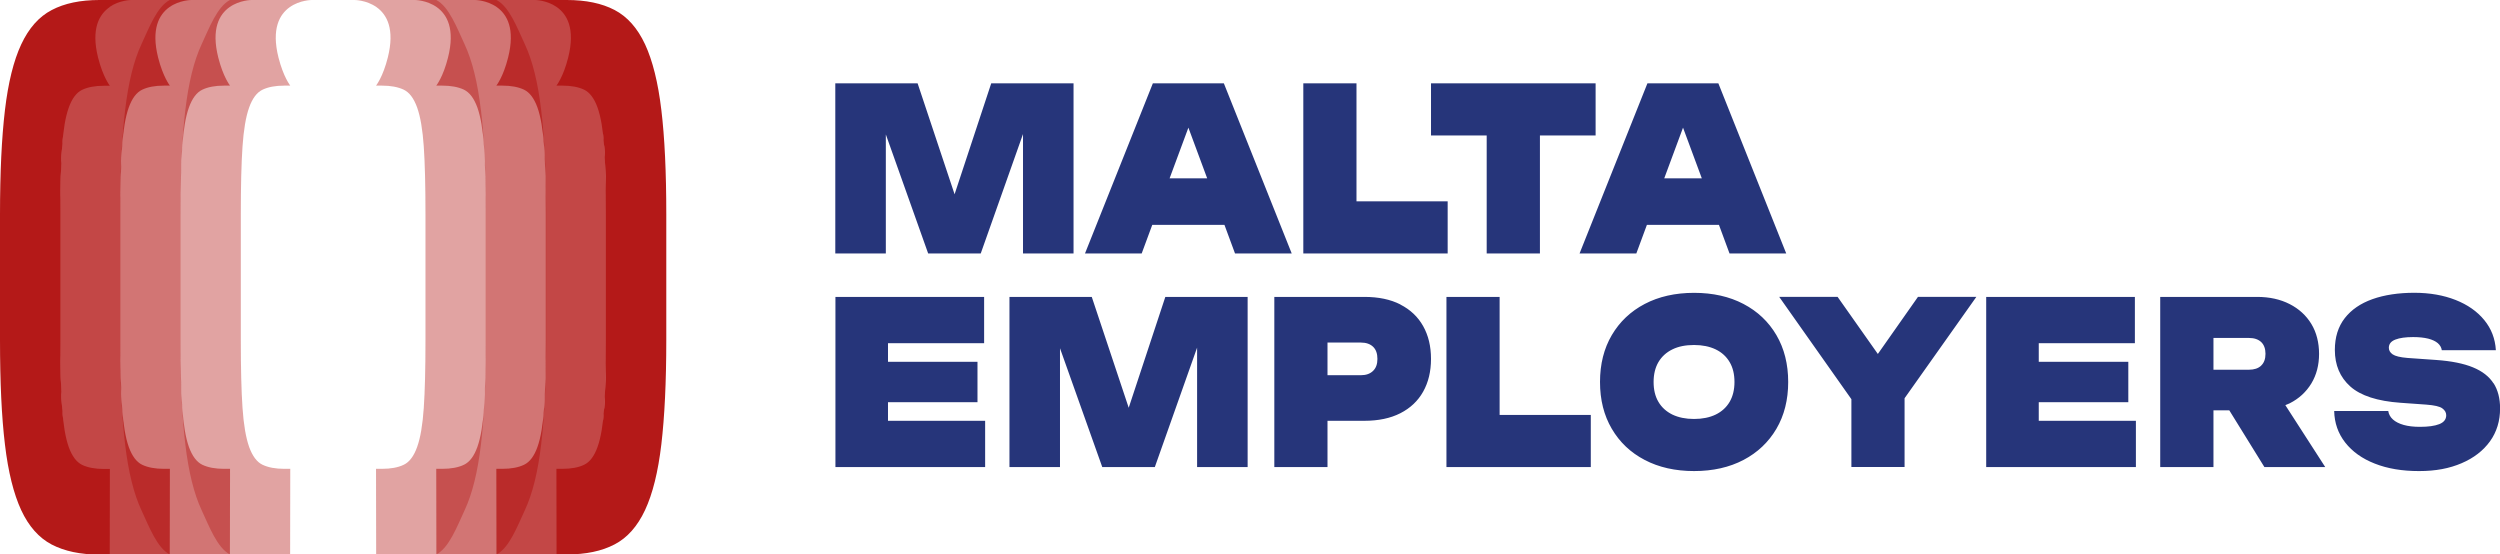
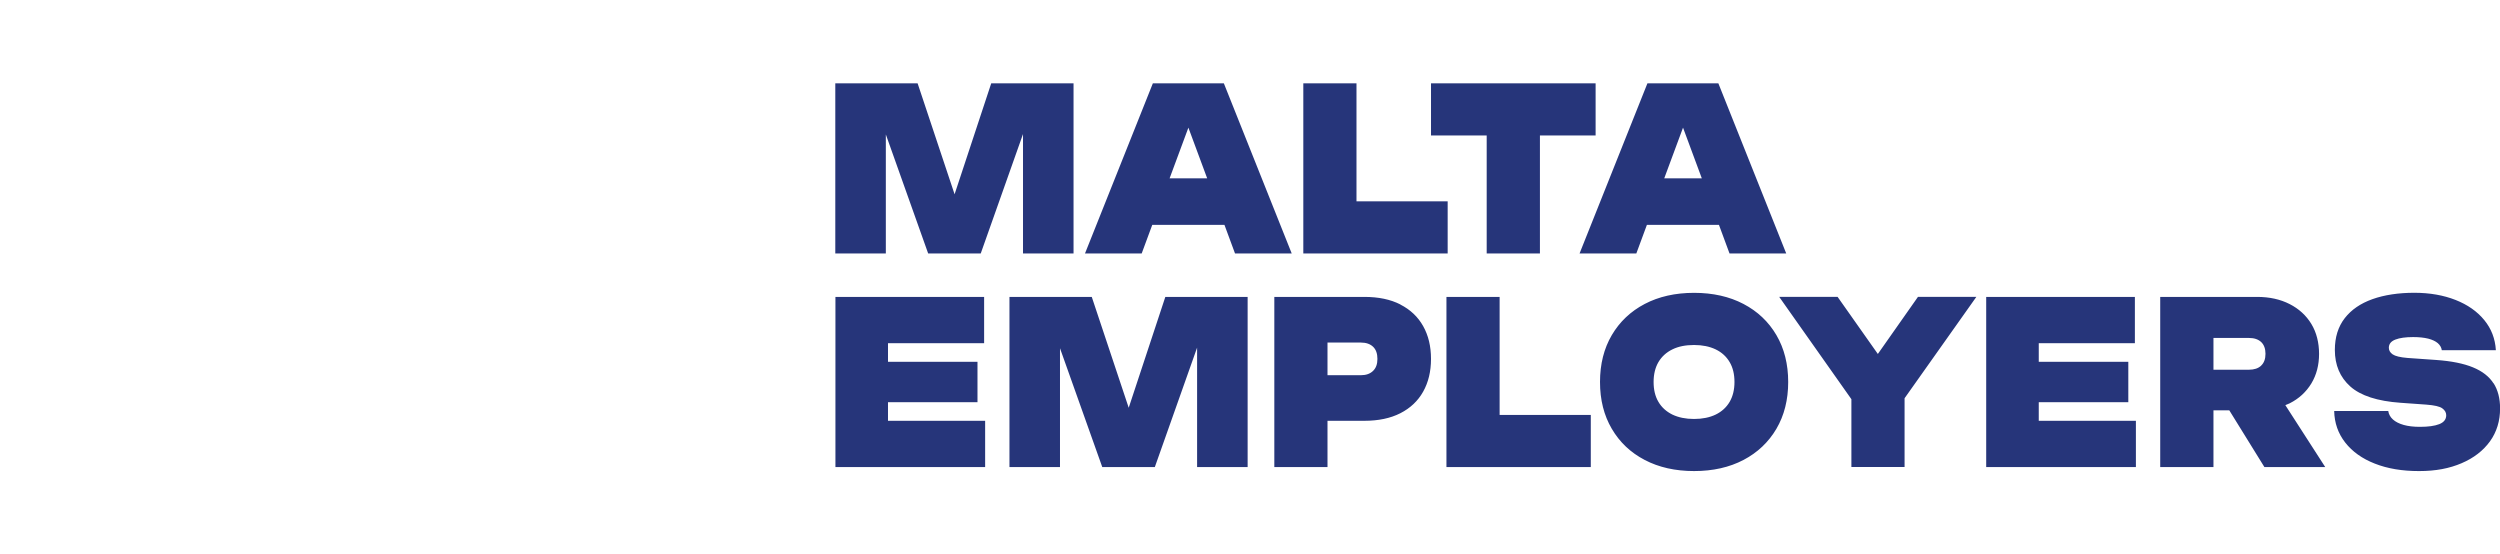
<svg xmlns="http://www.w3.org/2000/svg" id="Layer_1" viewBox="0 0 369.06 81.85">
  <defs>
    <style>
      .cls-1 {
        opacity: .8;
      }

      .cls-1, .cls-2, .cls-3, .cls-4 {
        fill: #b41918;
      }

      .cls-2 {
        opacity: .6;
      }

      .cls-3 {
        opacity: .4;
      }

      .cls-5 {
        fill: #26357a;
      }
    </style>
  </defs>
  <g>
-     <path class="cls-3" d="M46.02,0h-12.07c-1.89.98-3.07,4.15-4.19,6.55-1.12,2.4-1.92,5.63-2.4,9.69-.48,4.06-.73,9.2-.73,15.41v18.55c0,6.21.24,11.35.73,15.41.48,4.06,1.28,7.29,2.4,9.69,1.12,2.4,2.3,5.57,4.19,6.55h8.88l.02-12.64h-.88c-1.3,0-2.37-.2-3.21-.6-.84-.4-1.49-1.28-1.98-2.63-.48-1.35-.81-3.28-.98-5.77-.17-2.49-.25-5.83-.25-10.01v-18.55c0-4.18.08-7.52.25-10.01.17-2.49.49-4.41.98-5.77.48-1.35,1.14-2.23,1.98-2.63.83-.4,1.9-.6,3.21-.6h.88s-1.01-1.26-1.74-4.15C38.98,0,46.02,0,46.02,0ZM70.99,16.24c-.48-4.06-1.28-7.29-2.4-9.69C67.47,4.15,66.29.98,64.41,0h-12.07S59.38,0,57.25,8.49c-.72,2.89-1.74,4.15-1.74,4.15h.88c1.3,0,2.37.2,3.21.6.84.4,1.49,1.28,1.98,2.63.48,1.35.81,3.28.98,5.77.17,2.49.25,5.83.25,10.01v18.55c0,4.18-.08,7.52-.25,10.01-.17,2.49-.49,4.41-.98,5.77-.48,1.35-1.14,2.23-1.98,2.63-.83.4-1.9.6-3.21.6h-.88l.02,12.64h8.88c1.89-.98,3.07-4.15,4.19-6.55,1.12-2.4,1.92-5.63,2.4-9.69.48-4.06.73-9.2.73-15.41v-18.55c0-6.21-.24-11.35-.73-15.41Z" />
-     <path class="cls-2" d="M37.13,0h-12.07c-1.89.98-3.07,4.15-4.19,6.55-1.12,2.4-1.92,5.63-2.4,9.69-.48,4.06-.73,9.2-.73,15.41v18.55c0,6.21.24,11.35.73,15.41.48,4.06,1.28,7.29,2.4,9.69,1.12,2.4,2.3,5.57,4.19,6.55h8.88l.02-12.64h-.88c-1.3,0-2.37-.2-3.21-.6-.83-.4-1.49-1.28-1.98-2.63-.48-1.35-.81-3.28-.98-5.77-.17-2.49-.25-5.83-.25-10.01v-18.55c0-4.18.08-7.52.25-10.01.17-2.49.49-4.42.98-5.77.48-1.35,1.14-2.23,1.98-2.63.83-.4,1.9-.6,3.21-.6h.88s-1.01-1.26-1.74-4.15C30.09,0,37.13,0,37.13,0ZM79.89,16.24c-.48-4.06-1.28-7.29-2.4-9.69-1.12-2.4-2.3-5.57-4.19-6.55h-12.07s7.04,0,4.91,8.49c-.72,2.89-1.74,4.15-1.74,4.15h.88c1.3,0,2.37.2,3.21.6.83.4,1.49,1.28,1.98,2.63.48,1.35.81,3.28.98,5.77.17,2.49.25,5.83.25,10.01v18.55c0,4.18-.08,7.52-.25,10.01-.17,2.49-.49,4.41-.98,5.77-.48,1.35-1.14,2.23-1.98,2.63-.83.4-1.9.6-3.21.6h-.88l.02,12.64h8.88c1.89-.98,3.07-4.15,4.19-6.55,1.12-2.4,1.92-5.63,2.4-9.69.48-4.06.73-9.2.73-15.41v-18.55c0-6.21-.24-11.35-.73-15.41Z" />
-     <path class="cls-1" d="M28.25,0h-12.07c-1.89.98-3.07,4.15-4.19,6.55-1.12,2.4-1.92,5.63-2.4,9.69-.48,4.06-.73,9.2-.73,15.41v18.55c0,6.21.24,11.35.73,15.41.48,4.06,1.28,7.29,2.4,9.69,1.12,2.4,2.3,5.57,4.19,6.55h8.88l.02-12.64h-.88c-1.3,0-2.37-.2-3.21-.6-.83-.4-1.49-1.28-1.98-2.63-.48-1.35-.81-3.28-.98-5.77-.17-2.49-.25-5.83-.25-10.01v-18.55c0-4.18.08-7.52.25-10.01.17-2.49.49-4.42.98-5.77.48-1.35,1.14-2.23,1.98-2.63.83-.4,1.9-.6,3.21-.6h.88s-1.01-1.26-1.74-4.15C21.22,0,28.25,0,28.25,0ZM88.76,16.24c-.48-4.06-1.28-7.29-2.4-9.69-1.12-2.4-2.3-5.57-4.19-6.55h-12.07s7.04,0,4.91,8.49c-.72,2.89-1.74,4.15-1.74,4.15h.88c1.3,0,2.37.2,3.21.6.83.4,1.49,1.28,1.98,2.63.48,1.35.81,3.28.98,5.77.17,2.49.25,5.83.25,10.01v18.55c0,4.18-.08,7.52-.25,10.01-.17,2.49-.49,4.41-.98,5.77-.48,1.35-1.14,2.23-1.98,2.63-.83.4-1.9.6-3.21.6h-.88l.02,12.64h8.88c1.89-.98,3.07-4.15,4.19-6.55,1.12-2.4,1.92-5.63,2.4-9.69.48-4.06.73-9.2.73-15.41v-18.55c0-6.21-.24-11.35-.73-15.41Z" />
-     <path class="cls-4" d="M16.19,1.02C17.67,0,19.38,0,19.38,0h-4.71C11.87,0,9.52.49,7.64,1.48c-1.89.98-3.39,2.68-4.51,5.08-1.12,2.4-1.92,5.63-2.4,9.69-.48,4.06-.73,9.2-.73,15.41v18.55c0,6.21.24,11.35.73,15.41.48,4.06,1.29,7.29,2.4,9.69,1.12,2.4,2.62,4.09,4.51,5.08,1.89.98,4.23,1.48,7.04,1.48h1.52l.02-12.64h-.88c-1.3,0-2.37-.2-3.21-.6-.83-.4-1.49-1.28-1.98-2.63-.48-1.35-.81-3.28-.98-5.77-.17-2.49-.25-5.83-.25-10.01v-18.55c0-4.18.08-7.52.25-10.01.17-2.49.49-4.42.98-5.77.48-1.35,1.14-2.23,1.98-2.63.42-.2.89-.35,1.43-.45.53-.1,1.13-.15,1.78-.15h.88s-1.01-1.26-1.74-4.15c-1.08-4.31.2-6.43,1.72-7.47ZM97.63,16.24c-.48-4.06-1.29-7.29-2.4-9.69-1.12-2.4-2.62-4.09-4.51-5.08C88.84.49,86.49,0,83.68,0h-4.71s1.71,0,3.19,1.02c1.52,1.05,2.8,3.17,1.72,7.47-.72,2.89-1.74,4.15-1.74,4.15h.88c.65,0,1.24.05,1.78.15.53.1,1.01.25,1.43.45.83.4,1.49,1.28,1.98,2.63.48,1.35.81,3.28.98,5.77.17,2.49.25,5.83.25,10.01v18.55c0,4.18-.08,7.52-.25,10.01-.17,2.49-.49,4.42-.98,5.77-.48,1.35-1.14,2.23-1.98,2.63-.83.4-1.9.6-3.21.6h-.88l.02,12.64h1.52c2.8,0,5.15-.49,7.04-1.48,1.89-.98,3.39-2.68,4.51-5.08,1.12-2.4,1.92-5.63,2.4-9.69.48-4.06.73-9.2.73-15.41v-18.55c0-6.21-.24-11.35-.73-15.41Z" />
-   </g>
+     </g>
  <path class="cls-5" d="M166.63,60.21l-5.46-16.38h-12.15v25.12h7.46v-17.54l6.24,17.54h7.76l6.24-17.63v17.63h7.46v-25.12h-12.15l-5.41,16.38ZM206.74,44.95c-1.47-.75-3.24-1.12-5.31-1.12h-13.31v25.12h7.85v-6.83h5.45c2.07,0,3.84-.37,5.31-1.12,1.47-.75,2.59-1.81,3.36-3.18.77-1.37,1.16-2.98,1.16-4.84s-.39-3.47-1.16-4.84c-.77-1.37-1.89-2.43-3.36-3.18ZM202.7,54.75c-.43.42-1.02.64-1.8.64h-4.93v-4.82h4.93c.77,0,1.37.21,1.8.62.43.41.64,1.01.64,1.79s-.21,1.35-.64,1.77ZM131.09,59.37h13.21v-5.96h-13.21v-2.75h14.19v-6.83h-21.95v25.12h22.1v-6.83h-14.34v-2.75ZM338.01,59.54c1.37-.69,2.43-1.67,3.2-2.93.76-1.26,1.14-2.72,1.14-4.37s-.38-3.17-1.14-4.42c-.76-1.25-1.83-2.23-3.2-2.93-1.37-.7-2.97-1.06-4.8-1.06h-14.31v25.12h7.86v-8.37h2.34l5.18,8.37h8.98l-5.89-9.14c.22-.09.44-.17.64-.27ZM333.8,53.98c-.43.4-1.03.6-1.8.6h-5.24v-4.69h5.24c.77,0,1.37.2,1.8.6.42.4.64.98.64,1.74s-.21,1.34-.64,1.74ZM300.97,59.37h13.22v-5.96h-13.22v-2.75h14.19v-6.83h-21.95v25.12h22.1v-6.83h-14.34v-2.75ZM368.1,56.59c-.64-1.01-1.65-1.79-3.03-2.36-1.38-.57-3.19-.93-5.42-1.09l-4.26-.3c-1.08-.09-1.8-.27-2.18-.53-.38-.27-.56-.59-.56-.97,0-.56.32-.96.96-1.21.64-.25,1.52-.37,2.63-.37.87,0,1.61.08,2.22.23.61.16,1.08.38,1.42.67.33.29.53.64.59,1.04h7.98c-.1-1.7-.67-3.18-1.72-4.46s-2.46-2.26-4.23-2.96c-1.78-.7-3.81-1.06-6.1-1.06s-4.41.31-6.17.94c-1.76.63-3.12,1.56-4.09,2.81-.97,1.25-1.46,2.81-1.46,4.69,0,2.23.76,4.03,2.28,5.39,1.52,1.36,4,2.17,7.43,2.41l3.78.27c1.2.09,1.99.27,2.37.55.39.28.58.62.58,1.02,0,.6-.34,1.04-1.02,1.31-.68.27-1.63.4-2.85.4-.93,0-1.74-.09-2.41-.28-.67-.19-1.2-.46-1.58-.8-.39-.35-.62-.76-.7-1.26h-7.98c.04,1.76.58,3.32,1.63,4.66,1.05,1.34,2.5,2.38,4.37,3.11,1.87.74,4.04,1.1,6.52,1.1s4.49-.39,6.29-1.16c1.8-.77,3.19-1.85,4.19-3.23.99-1.38,1.49-3,1.49-4.86,0-1.47-.32-2.71-.96-3.72ZM221.38,43.83h-7.85v25.12h21.31v-7.7h-13.46v-17.42ZM257.38,44.87c-2.08-1.09-4.51-1.64-7.29-1.64s-5.21.55-7.29,1.64c-2.08,1.09-3.7,2.63-4.86,4.6-1.16,1.98-1.74,4.28-1.74,6.92s.58,4.94,1.74,6.91c1.16,1.98,2.77,3.51,4.86,4.6,2.08,1.09,4.51,1.64,7.29,1.64s5.21-.55,7.29-1.64c2.08-1.09,3.7-2.63,4.86-4.6,1.16-1.98,1.74-4.28,1.74-6.91s-.58-4.94-1.74-6.92c-1.16-1.98-2.78-3.51-4.86-4.6ZM255.34,59.32c-.48.81-1.16,1.44-2.06,1.88-.89.43-1.96.65-3.2.65s-2.3-.22-3.2-.65c-.89-.44-1.58-1.06-2.06-1.88-.48-.81-.71-1.79-.71-2.93s.24-2.12.71-2.93c.48-.81,1.16-1.44,2.06-1.88.89-.44,1.96-.65,3.2-.65s2.3.22,3.2.65c.89.43,1.58,1.06,2.06,1.88.48.81.71,1.79.71,2.93s-.24,2.12-.71,2.93ZM277.22,52.26l-5.95-8.44h-8.62l10.66,15.11v10.01h7.85v-10.15l10.6-14.97h-8.62l-5.93,8.44ZM241.56,37.42l1.56-4.22h10.64l1.56,4.22h8.37l-10.02-25.12h-10.47l-10.02,25.12h8.37ZM248.45,18.83l2.78,7.5h-5.55l2.78-7.5ZM170.12,33.2h10.64l1.56,4.22h8.37l-10.02-25.12h-10.48l-10.02,25.12h8.37l1.56-4.22ZM175.43,18.83l2.78,7.5h-5.55l2.78-7.5ZM219.47,37.42h7.86v-17.42h8.22v-7.7h-24.3v7.7h8.22v17.42ZM213.71,29.72h-13.46V12.3h-7.85v25.12h21.31v-7.7ZM130.78,19.87l6.24,17.55h7.76l6.24-17.63v17.63h7.46V12.3h-12.15l-5.41,16.38-5.46-16.38h-12.15v25.12h7.46v-17.55Z" />
</svg>